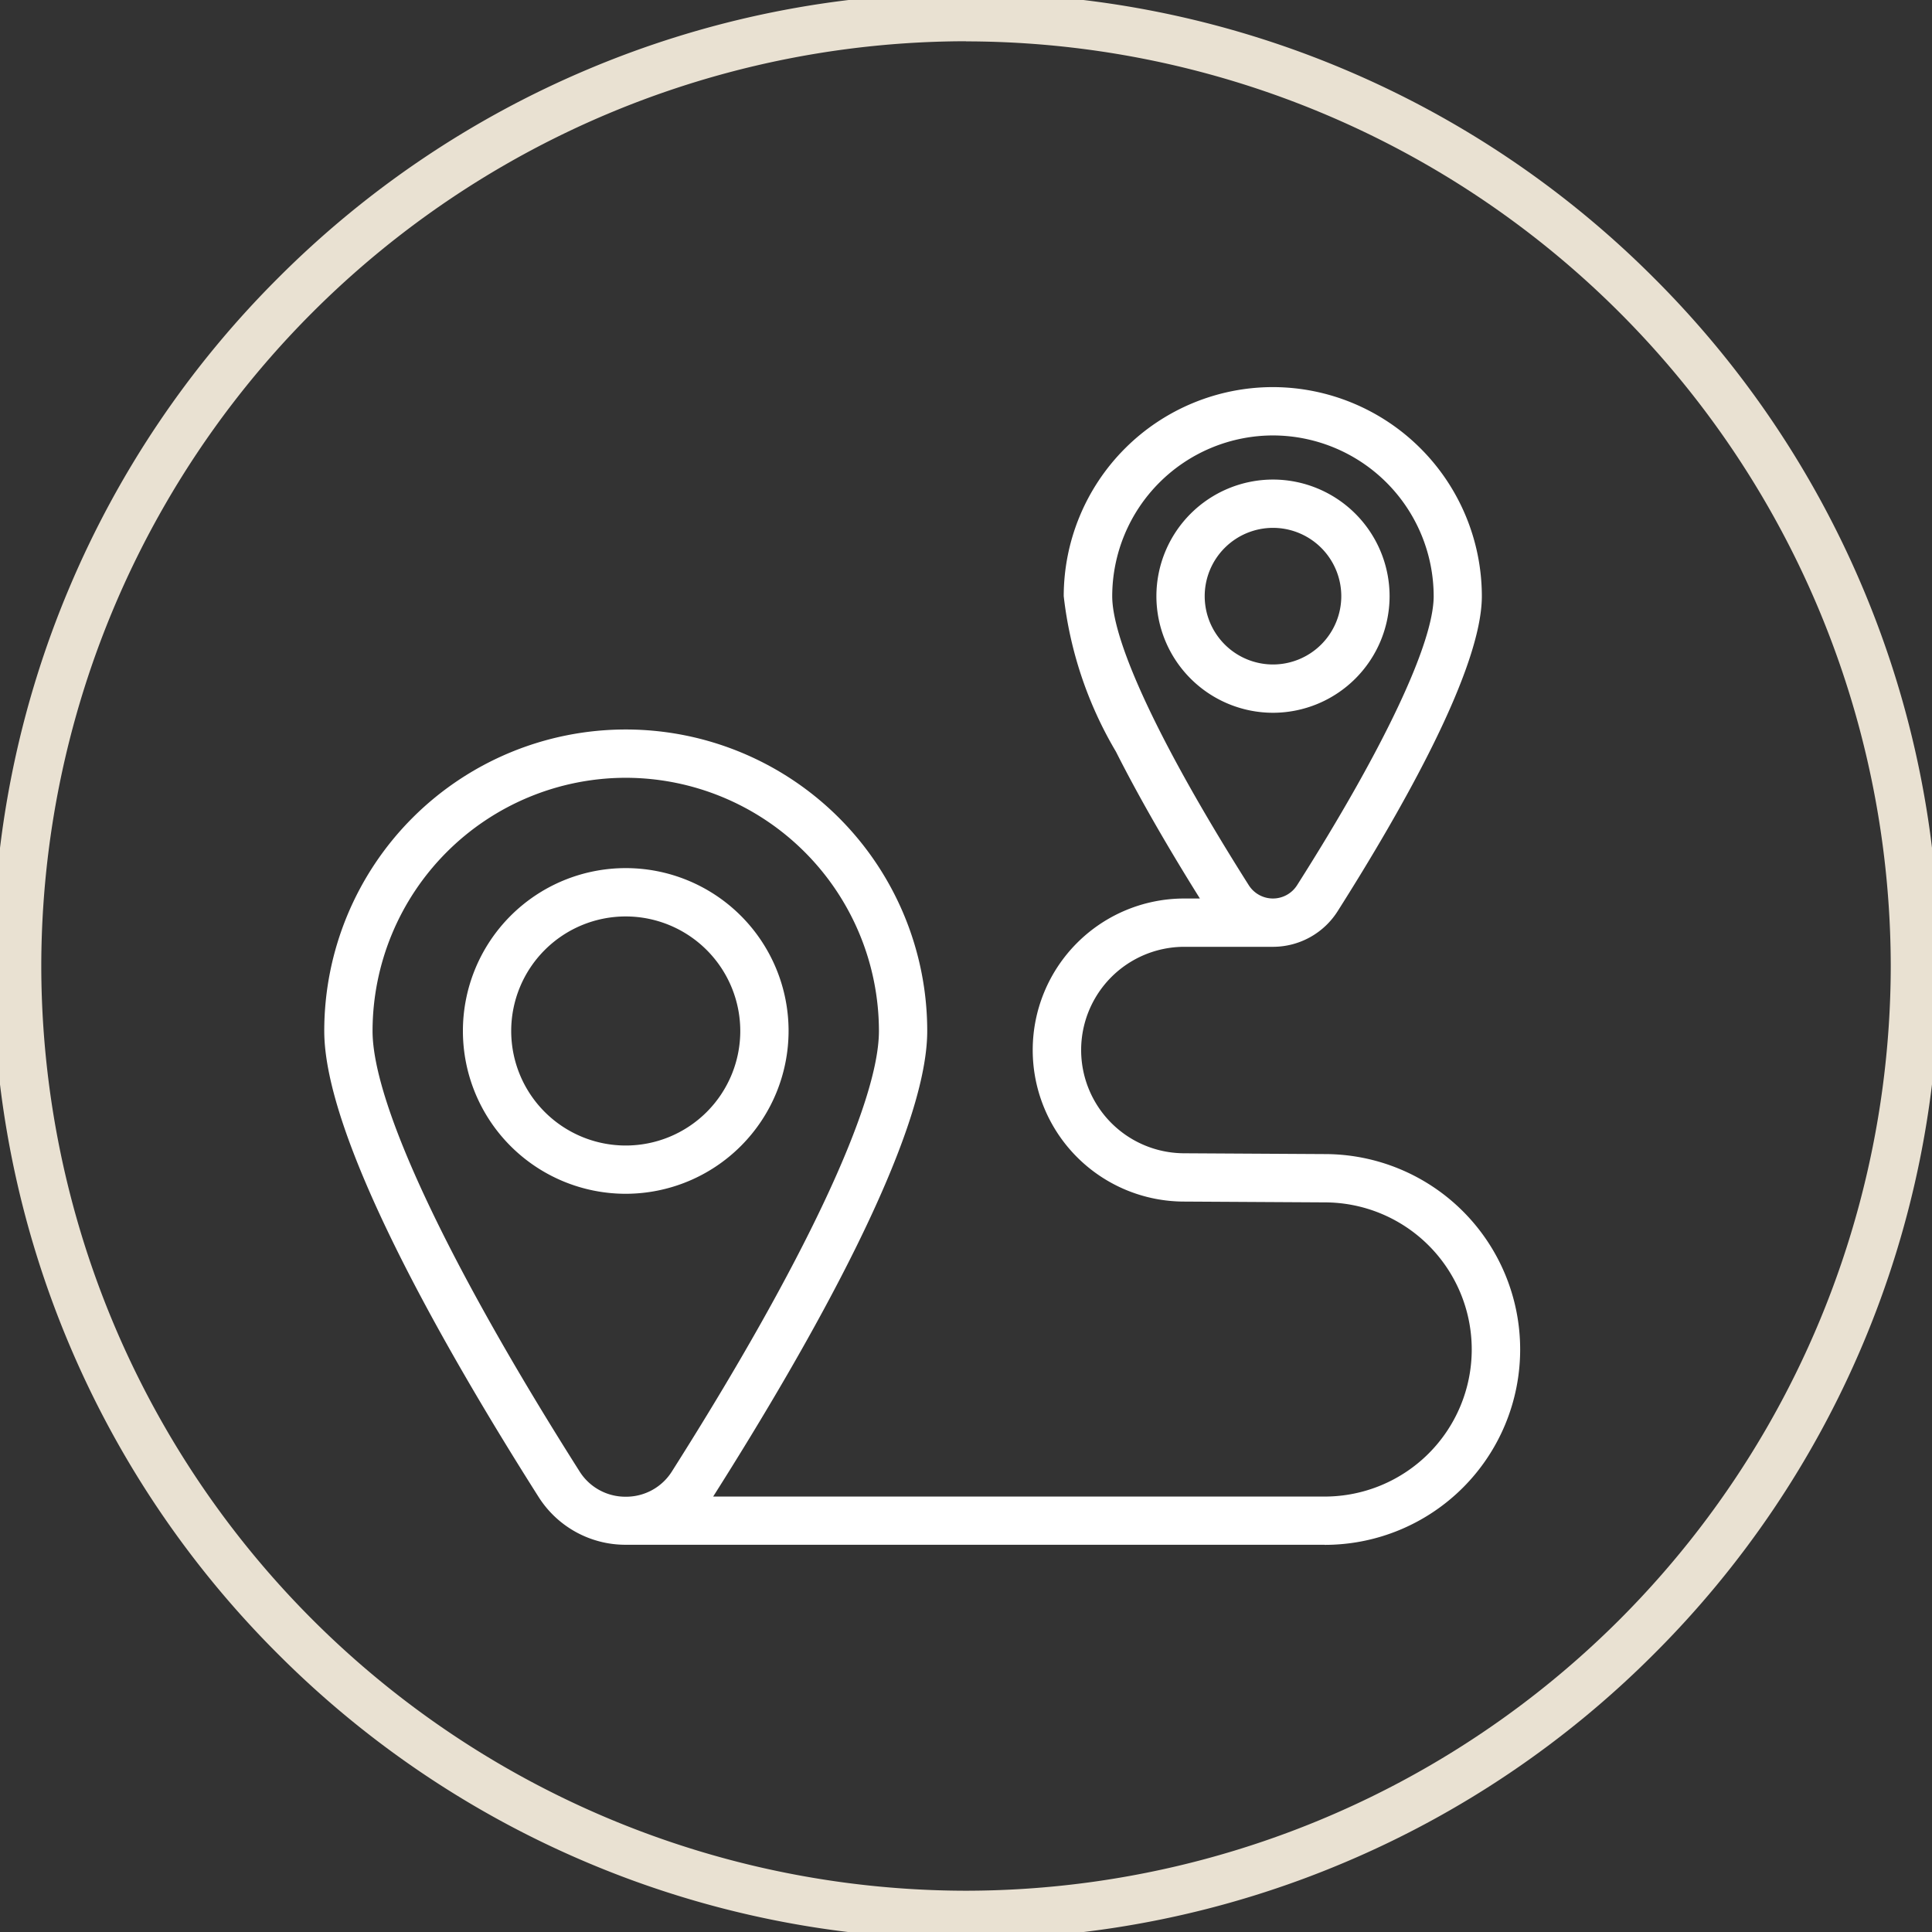
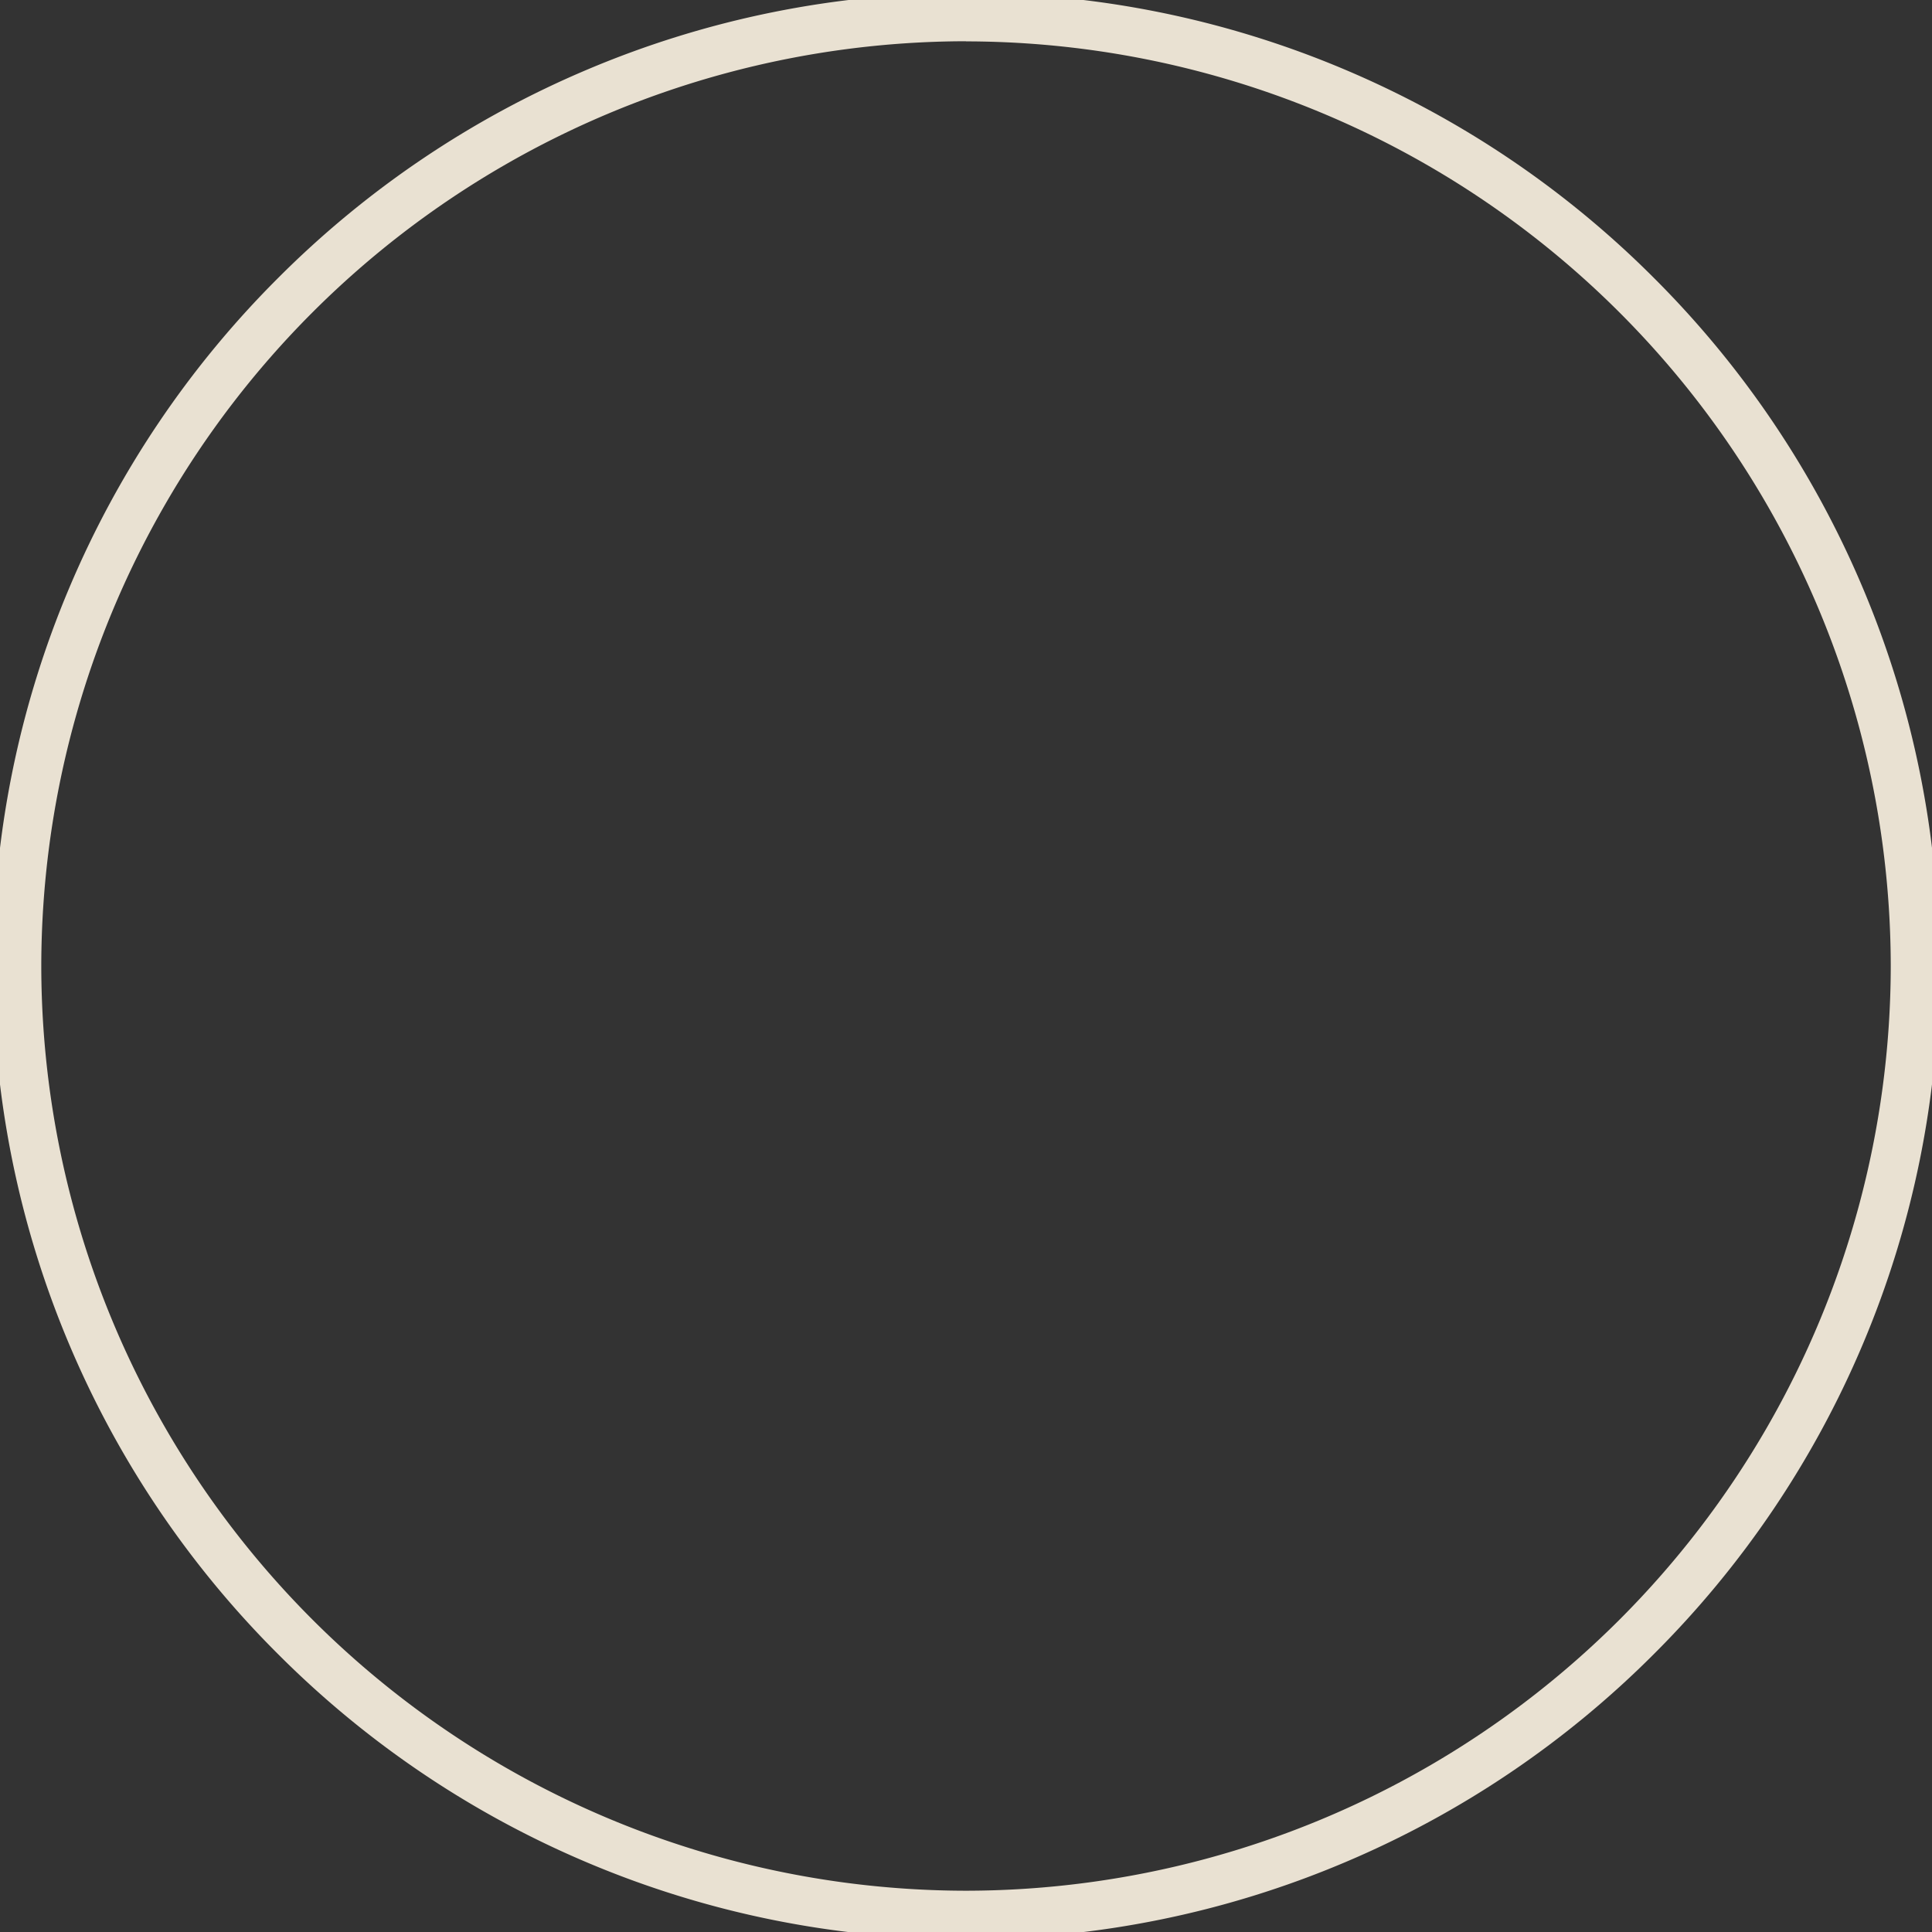
<svg xmlns="http://www.w3.org/2000/svg" width="60" height="60" viewBox="0 0 60 60">
  <rect x="0" y="0" width="60" height="60" fill="#333333" stroke="none" />
  <defs>
    <clipPath id="a">
      <path d="M0,14.846H60v-60H0Z" transform="translate(0 45.154)" fill="none" stroke="#707070" stroke-width="1" />
    </clipPath>
  </defs>
  <g transform="translate(0 45.154)">
    <g transform="translate(0 -45.154)" clip-path="url(#a)">
      <g transform="translate(0.532 0.531)">
        <path d="M7.291,15.333A30.032,30.032,0,0,1-4.471,12.958a30.116,30.116,0,0,1-9.605-6.475,30.115,30.115,0,0,1-6.476-9.6,30.029,30.029,0,0,1-2.375-11.762,30.031,30.031,0,0,1,2.375-11.763,30.119,30.119,0,0,1,6.476-9.606,30.117,30.117,0,0,1,9.605-6.476A30.028,30.028,0,0,1,7.291-45.1a30.028,30.028,0,0,1,11.763,2.375,30.117,30.117,0,0,1,9.605,6.476,30.119,30.119,0,0,1,6.476,9.606A30.031,30.031,0,0,1,37.51-14.884,30.029,30.029,0,0,1,35.135-3.122a30.115,30.115,0,0,1-6.476,9.6,30.116,30.116,0,0,1-9.605,6.475A30.032,30.032,0,0,1,7.291,15.333Zm0-58.937a28.752,28.752,0,0,0-28.718,28.72A28.75,28.75,0,0,0,7.291,13.833,28.75,28.75,0,0,0,36.01-14.884,28.752,28.752,0,0,0,7.291-43.6Z" transform="translate(22.177 44.354)" fill="#e9e1d2" />
      </g>
      <g transform="translate(10.82 12.773)">
-         <path d="M23.836,27.2H2.131A3.193,3.193,0,0,1-.579,25.71c-3.035-4.786-6.653-11.182-6.653-14.466a9.363,9.363,0,1,1,18.726,0c0,3.283-3.614,9.673-6.648,14.459H23.836a4.568,4.568,0,1,0,0-9.136l-4.36-.025a4.706,4.706,0,1,1,0-9.412h.486c-.775-1.238-1.783-2.926-2.607-4.56a12.154,12.154,0,0,1-1.622-4.83,6.5,6.5,0,0,1,6.492-6.492,6.5,6.5,0,0,1,6.493,6.492c0,2.25-2.434,6.559-4.475,9.779A2.378,2.378,0,0,1,22.256,8.63H19.48a3.206,3.206,0,1,0,0,6.412l4.36.025a6.068,6.068,0,1,1,0,12.136ZM2.131,3.381a7.872,7.872,0,0,0-7.863,7.863c0,2.249,2.34,7.229,6.42,13.664a1.679,1.679,0,0,0,1.443.8,1.679,1.679,0,0,0,1.443-.8c4.08-6.435,6.42-11.415,6.42-13.664A7.872,7.872,0,0,0,2.131,3.381Zm20.1-10.632a5,5,0,0,0-4.992,4.992c0,1.451,1.546,4.722,4.241,8.976a.888.888,0,0,0,1.5,0c2.7-4.251,4.242-7.523,4.242-8.976A5,5,0,0,0,22.229-7.251ZM2.131,16.3a5.057,5.057,0,1,1,5.057-5.057A5.062,5.062,0,0,1,2.131,16.3Zm0-8.613a3.557,3.557,0,1,0,3.557,3.557A3.561,3.561,0,0,0,2.131,7.687Zm20.1-6.325a3.625,3.625,0,0,1-3.62-3.621,3.625,3.625,0,0,1,3.62-3.622,3.626,3.626,0,0,1,3.622,3.622A3.626,3.626,0,0,1,22.229,1.362Zm0-5.743a2.123,2.123,0,0,0-2.12,2.122,2.123,2.123,0,0,0,2.12,2.121,2.124,2.124,0,0,0,2.122-2.121A2.124,2.124,0,0,0,22.229-4.381Z" transform="translate(6.482 8.001)" fill="#ffffff" />
-       </g>
+         </g>
    </g>
  </g>
</svg>